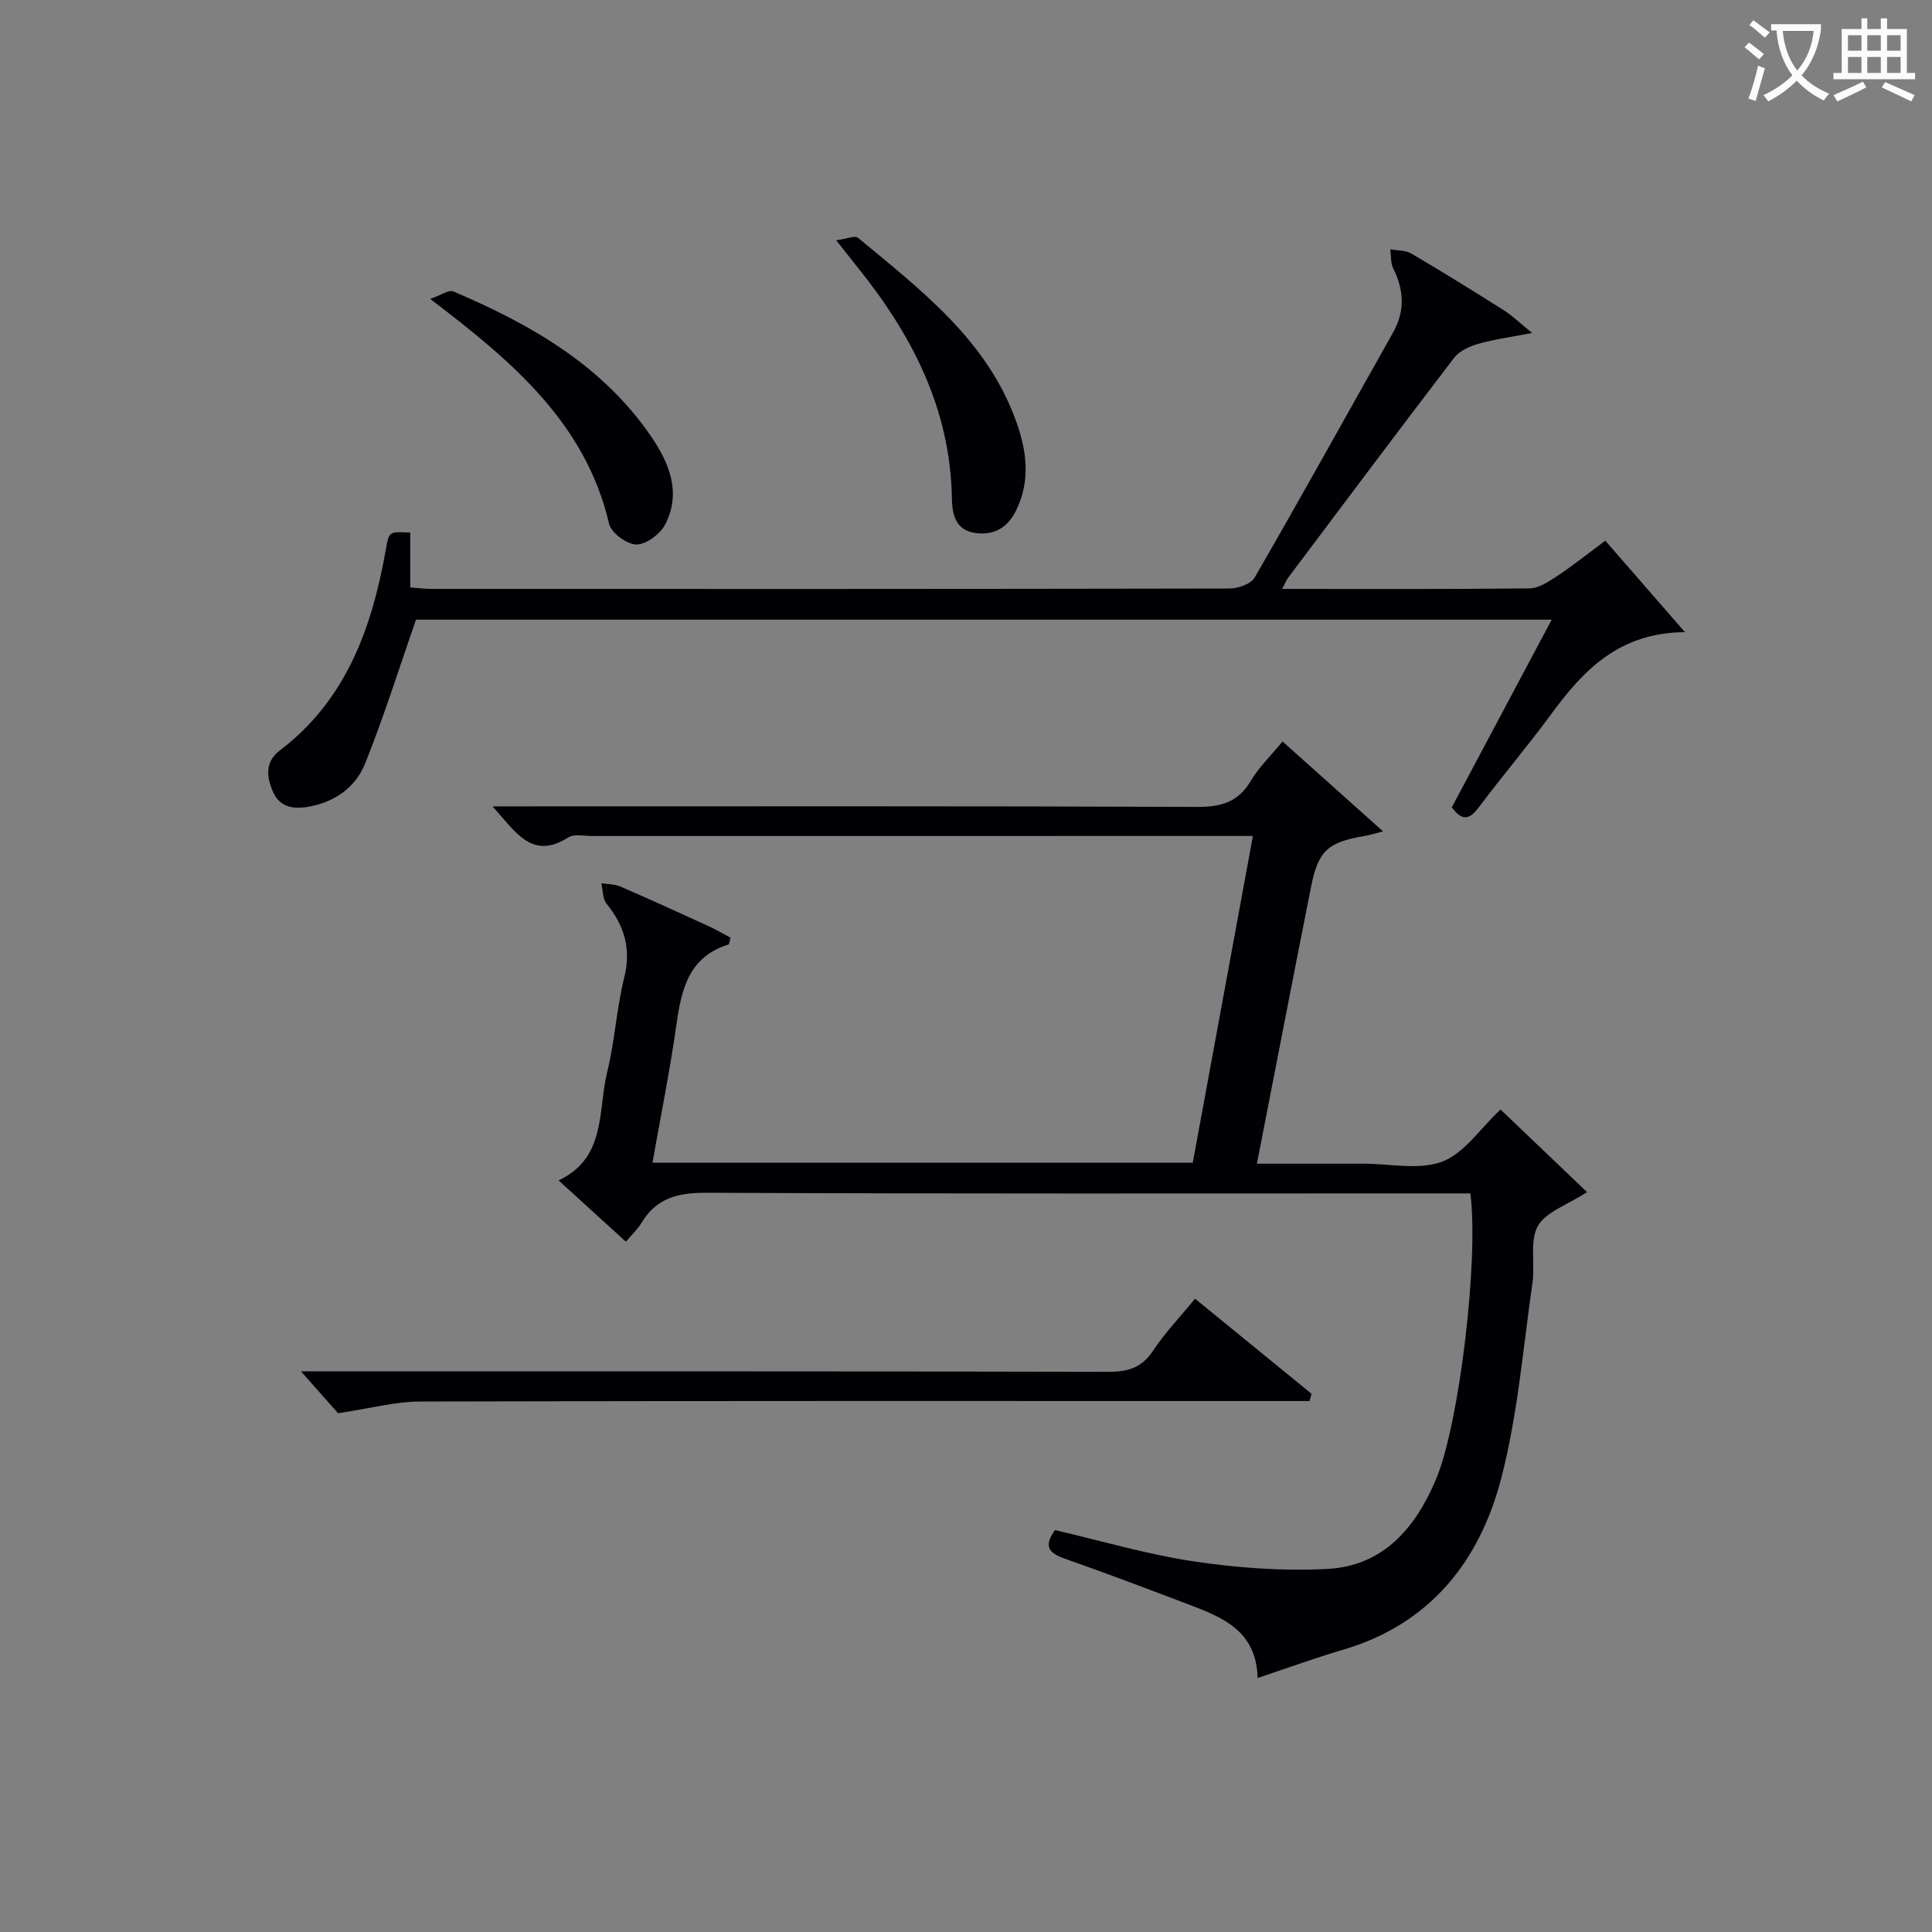
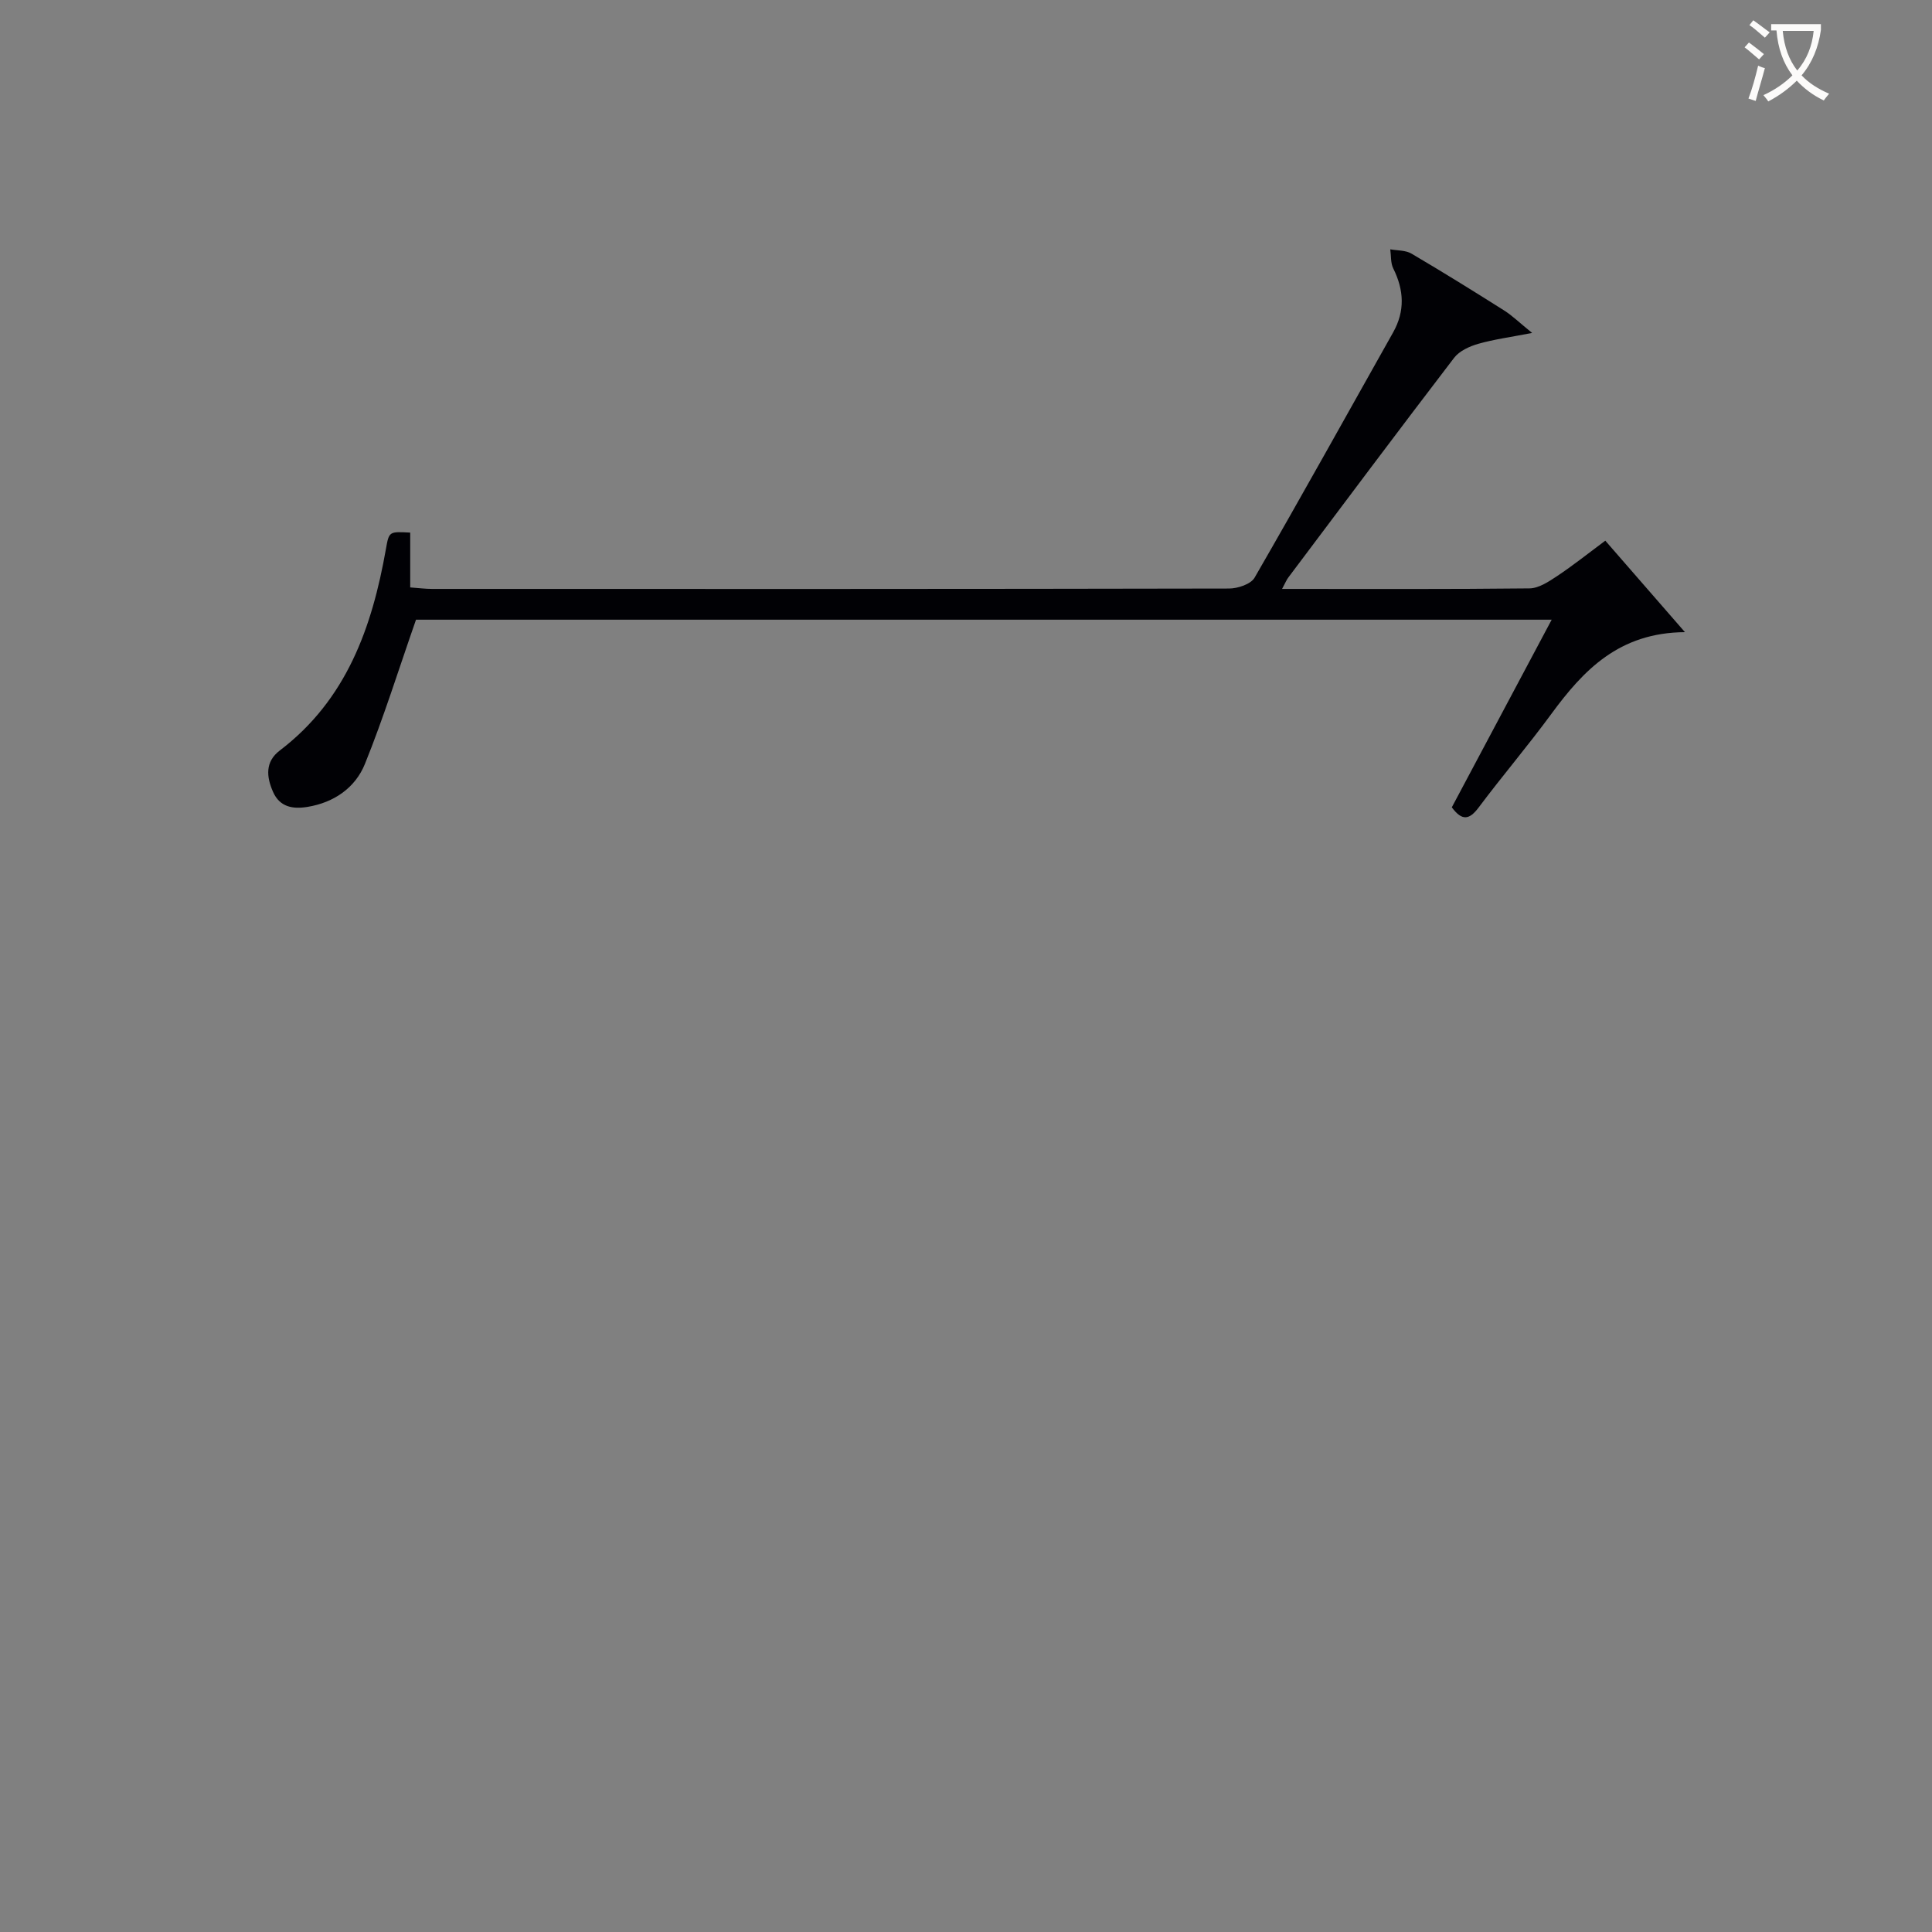
<svg xmlns="http://www.w3.org/2000/svg" enable-background="new 0 0 400 400" viewBox="0 0 400 400">
  <rect x="0" y="0" width="400" height="400" fill="#808080" stroke="none" />
  <g fill="#010105">
-     <path d="m328.58 246.81c-4.1 2.68-8.55 4.09-10.19 7.05-1.74 3.15-.54 7.81-1.11 11.75-1.97 13.61-3.05 27.47-6.53 40.7-4.49 17.06-14.77 29.99-32.71 35.26-5.68 1.66-11.25 3.71-17.66 5.84-.25-9.7-7.15-12.52-14.15-15.17-8.54-3.23-17.08-6.49-25.7-9.51-3.19-1.12-4.65-2.44-2.1-5.94 9.49 2.2 19.04 5.03 28.8 6.49 9.09 1.35 18.43 2.03 27.59 1.55 11.6-.61 18.3-8.54 22.53-18.66 4.8-11.49 8.84-45.44 7.07-59.09-1.84 0-3.78 0-5.72 0-50.82 0-101.64.1-152.46-.13-5.83-.03-10.3 1.05-13.4 6.19-.84 1.4-2.09 2.55-3.26 3.94-4.56-4.15-8.97-8.17-13.93-12.69 9.91-4.66 8.09-14.39 10.06-22.42 1.58-6.42 1.93-13.15 3.53-19.57 1.48-5.96.04-10.72-3.66-15.29-.83-1.03-.74-2.81-1.08-4.25 1.33.22 2.77.18 3.97.7 6.1 2.64 12.15 5.4 18.19 8.17 1.6.73 3.13 1.64 4.59 2.41-.24.83-.26 1.36-.42 1.41-8.22 2.54-9.74 9.22-10.78 16.57-1.34 9.48-3.25 18.88-4.96 28.6h111.86c4.1-22.28 8.2-44.57 12.45-67.64-2.33 0-4.08 0-5.84 0-43.65 0-87.31 0-130.96.01-1.66 0-3.71-.49-4.93.28-7.51 4.78-10.85-1.05-15.69-6.42h5.87c46.65 0 93.31-.08 139.96.11 4.95.02 8.51-.94 11.14-5.37 1.67-2.82 4.13-5.18 6.58-8.18 6.8 6.08 13.39 11.98 20.82 18.62-2.16.54-3 .82-3.87.96-7.53 1.27-9.55 3.04-11.02 10.42-3.75 18.86-7.39 37.74-11.23 57.42h12.53 9.5c5.5-.01 11.52 1.38 16.34-.43 4.53-1.7 7.79-6.77 12.07-10.79 5.89 5.61 11.89 11.35 17.91 17.1z" />
    <path d="m265.44 121.93c17.58 0 34.4.08 51.22-.11 1.91-.02 3.96-1.38 5.68-2.52 3.31-2.2 6.43-4.69 10.02-7.36 5.33 6.12 10.48 12.04 16.49 18.94-13.68.1-21.03 7.9-27.69 16.97-4.82 6.57-10.12 12.79-15.01 19.32-1.9 2.53-3.4 2.9-5.57-.02 6.76-12.71 13.59-25.54 20.68-38.85-79.31 0-157.86 0-235.13 0-3.62 10.37-6.7 20.28-10.58 29.87-2 4.94-6.4 7.99-11.89 8.89-3.01.49-5.73.06-7.13-3.11-1.38-3.13-1.67-6.24 1.4-8.57 13.81-10.51 19.1-25.46 21.97-41.71.64-3.64.65-3.64 5.03-3.4v11.35c1.7.12 3.12.31 4.54.31 54.99.02 109.98.03 164.97-.08 1.82 0 4.53-.9 5.31-2.25 9.72-16.83 19.14-33.83 28.67-50.76 2.5-4.44 2.27-8.78.04-13.26-.57-1.14-.43-2.63-.62-3.96 1.48.27 3.17.17 4.39.89 6.45 3.79 12.81 7.74 19.14 11.74 1.75 1.1 3.25 2.59 5.84 4.68-4.56.89-7.93 1.33-11.17 2.26-1.81.52-3.89 1.47-4.98 2.89-11.53 15.06-22.89 30.26-34.28 45.42-.39.48-.62 1.09-1.34 2.43z" />
-     <path d="m247.42 268.88c8.27 6.75 16.19 13.22 24.12 19.69-.14.5-.28 1-.42 1.5-2.39 0-4.77 0-7.16 0-58.99 0-117.99-.06-176.98.1-5.17.01-10.34 1.44-16.99 2.42-1.62-1.82-4.45-5.02-7.67-8.66h5.19c53.99 0 107.99-.04 161.98.09 4.03.01 6.88-.83 9.21-4.33 2.47-3.72 5.6-7 8.72-10.81z" />
-     <path d="m173.12 49.75c2.16-.29 3.87-1.06 4.51-.53 13.05 10.85 26.75 21.2 32.78 38.08 2.18 6.1 2.98 12.27-.05 18.4-1.75 3.55-4.56 5.22-8.5 4.64-4.14-.6-4.73-4.07-4.78-7.15-.31-18.59-8.31-33.95-19.64-47.99-1.14-1.42-2.26-2.86-4.32-5.45z" />
-     <path d="m89.07 61.89c2.21-.76 3.84-1.96 4.79-1.55 15.96 6.79 30.82 15.24 40.91 29.97 3.75 5.47 6.36 11.67 2.96 18.25-1.03 1.99-3.91 4.17-5.94 4.17-1.96 0-5.24-2.39-5.68-4.27-4.88-20.85-19.95-33.57-37.04-46.57z" />
  </g>
  <path d="m362.1 8.8c1.1.8 2.1 1.6 3.1 2.4l-1 1.1c-1.3-1.1-2.3-2-3-2.5zm1.9 4.8c.5.2.9.4 1.4.5-.6 2.3-1.3 4.5-1.9 6.8l-1.5-.5c.8-2.1 1.4-4.3 2-6.8zm-1-9.4c1.3.9 2.4 1.8 3.4 2.5l-1 1.1c-1.4-1.2-2.4-2.1-3.2-2.6zm3.7 2.2v-1.4h10.3v1.2c-.5 3.6-1.8 6.8-4 9.4 1.5 1.6 3.4 2.8 5.7 3.8-.3.4-.7.8-1.1 1.4-2.3-1.1-4.1-2.5-5.6-4.1-1.6 1.6-3.6 3.1-5.9 4.3-.3-.5-.7-.9-1-1.3 2.4-1.1 4.4-2.5 6-4.1-1.9-2.5-3-5.6-3.3-9.3h-1.1zm8.8 0h-6.4c.3 3.3 1.3 6 3 8.2 2-2.3 3.1-5.1 3.4-8.2z" fill="#fcfbfa" />
-   <path d="m385.3 3.8h1.3v2.2h2.8v-2.2h1.3v2.2h4.1v9.1h1.7v1.3h-16.9v-1.3h1.7v-9.1h4.1v-2.2zm.4 13.1.7 1.2c-1.8.9-3.8 1.9-6 2.9-.2-.4-.5-.8-.8-1.3 2.3-1 4.3-1.9 6.1-2.8zm-3.1-6.4h2.8v-3.2h-2.8zm0 4.6h2.8v-3.3h-2.8zm4-4.6h2.8v-3.2h-2.8zm0 4.6h2.8v-3.3h-2.8zm3.7 1.9c2.1.9 4.1 1.8 6.1 2.7l-.7 1.3c-2.2-1.1-4.2-2-6.1-2.9zm3.2-9.7h-2.8v3.2h2.8zm-2.8 7.8h2.8v-3.3h-2.8z" fill="#fcfbfa" />
</svg>